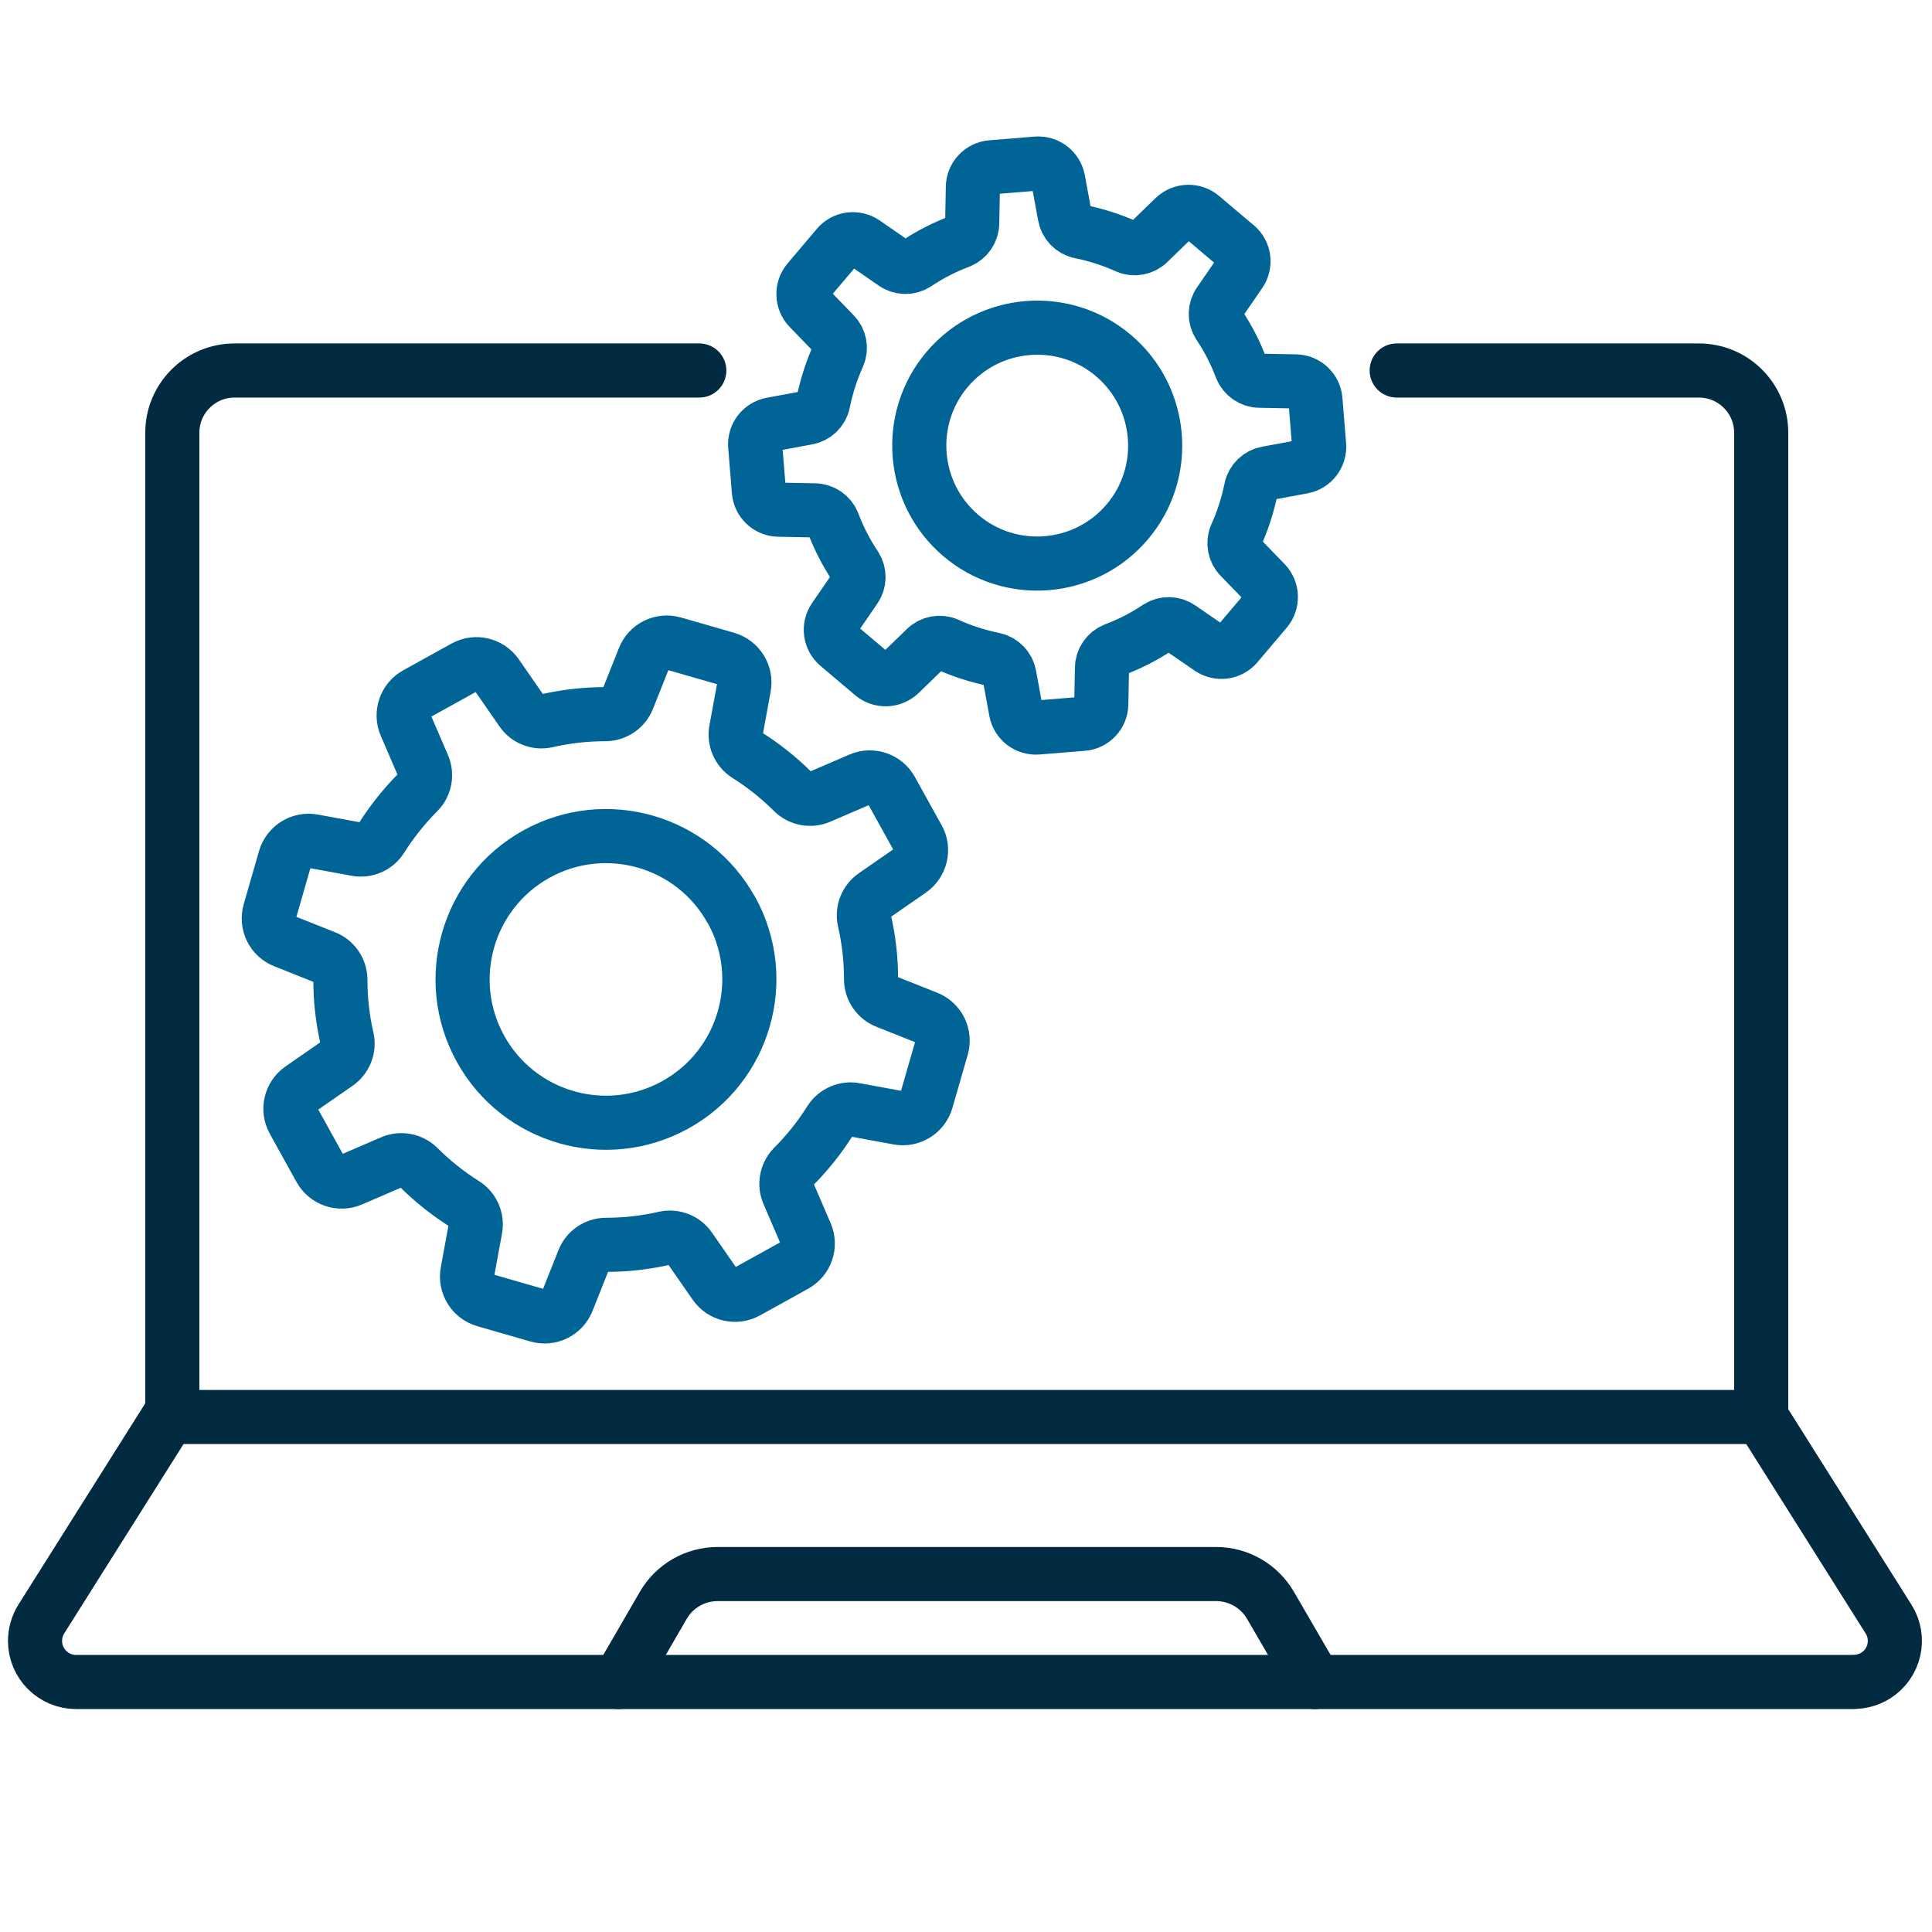
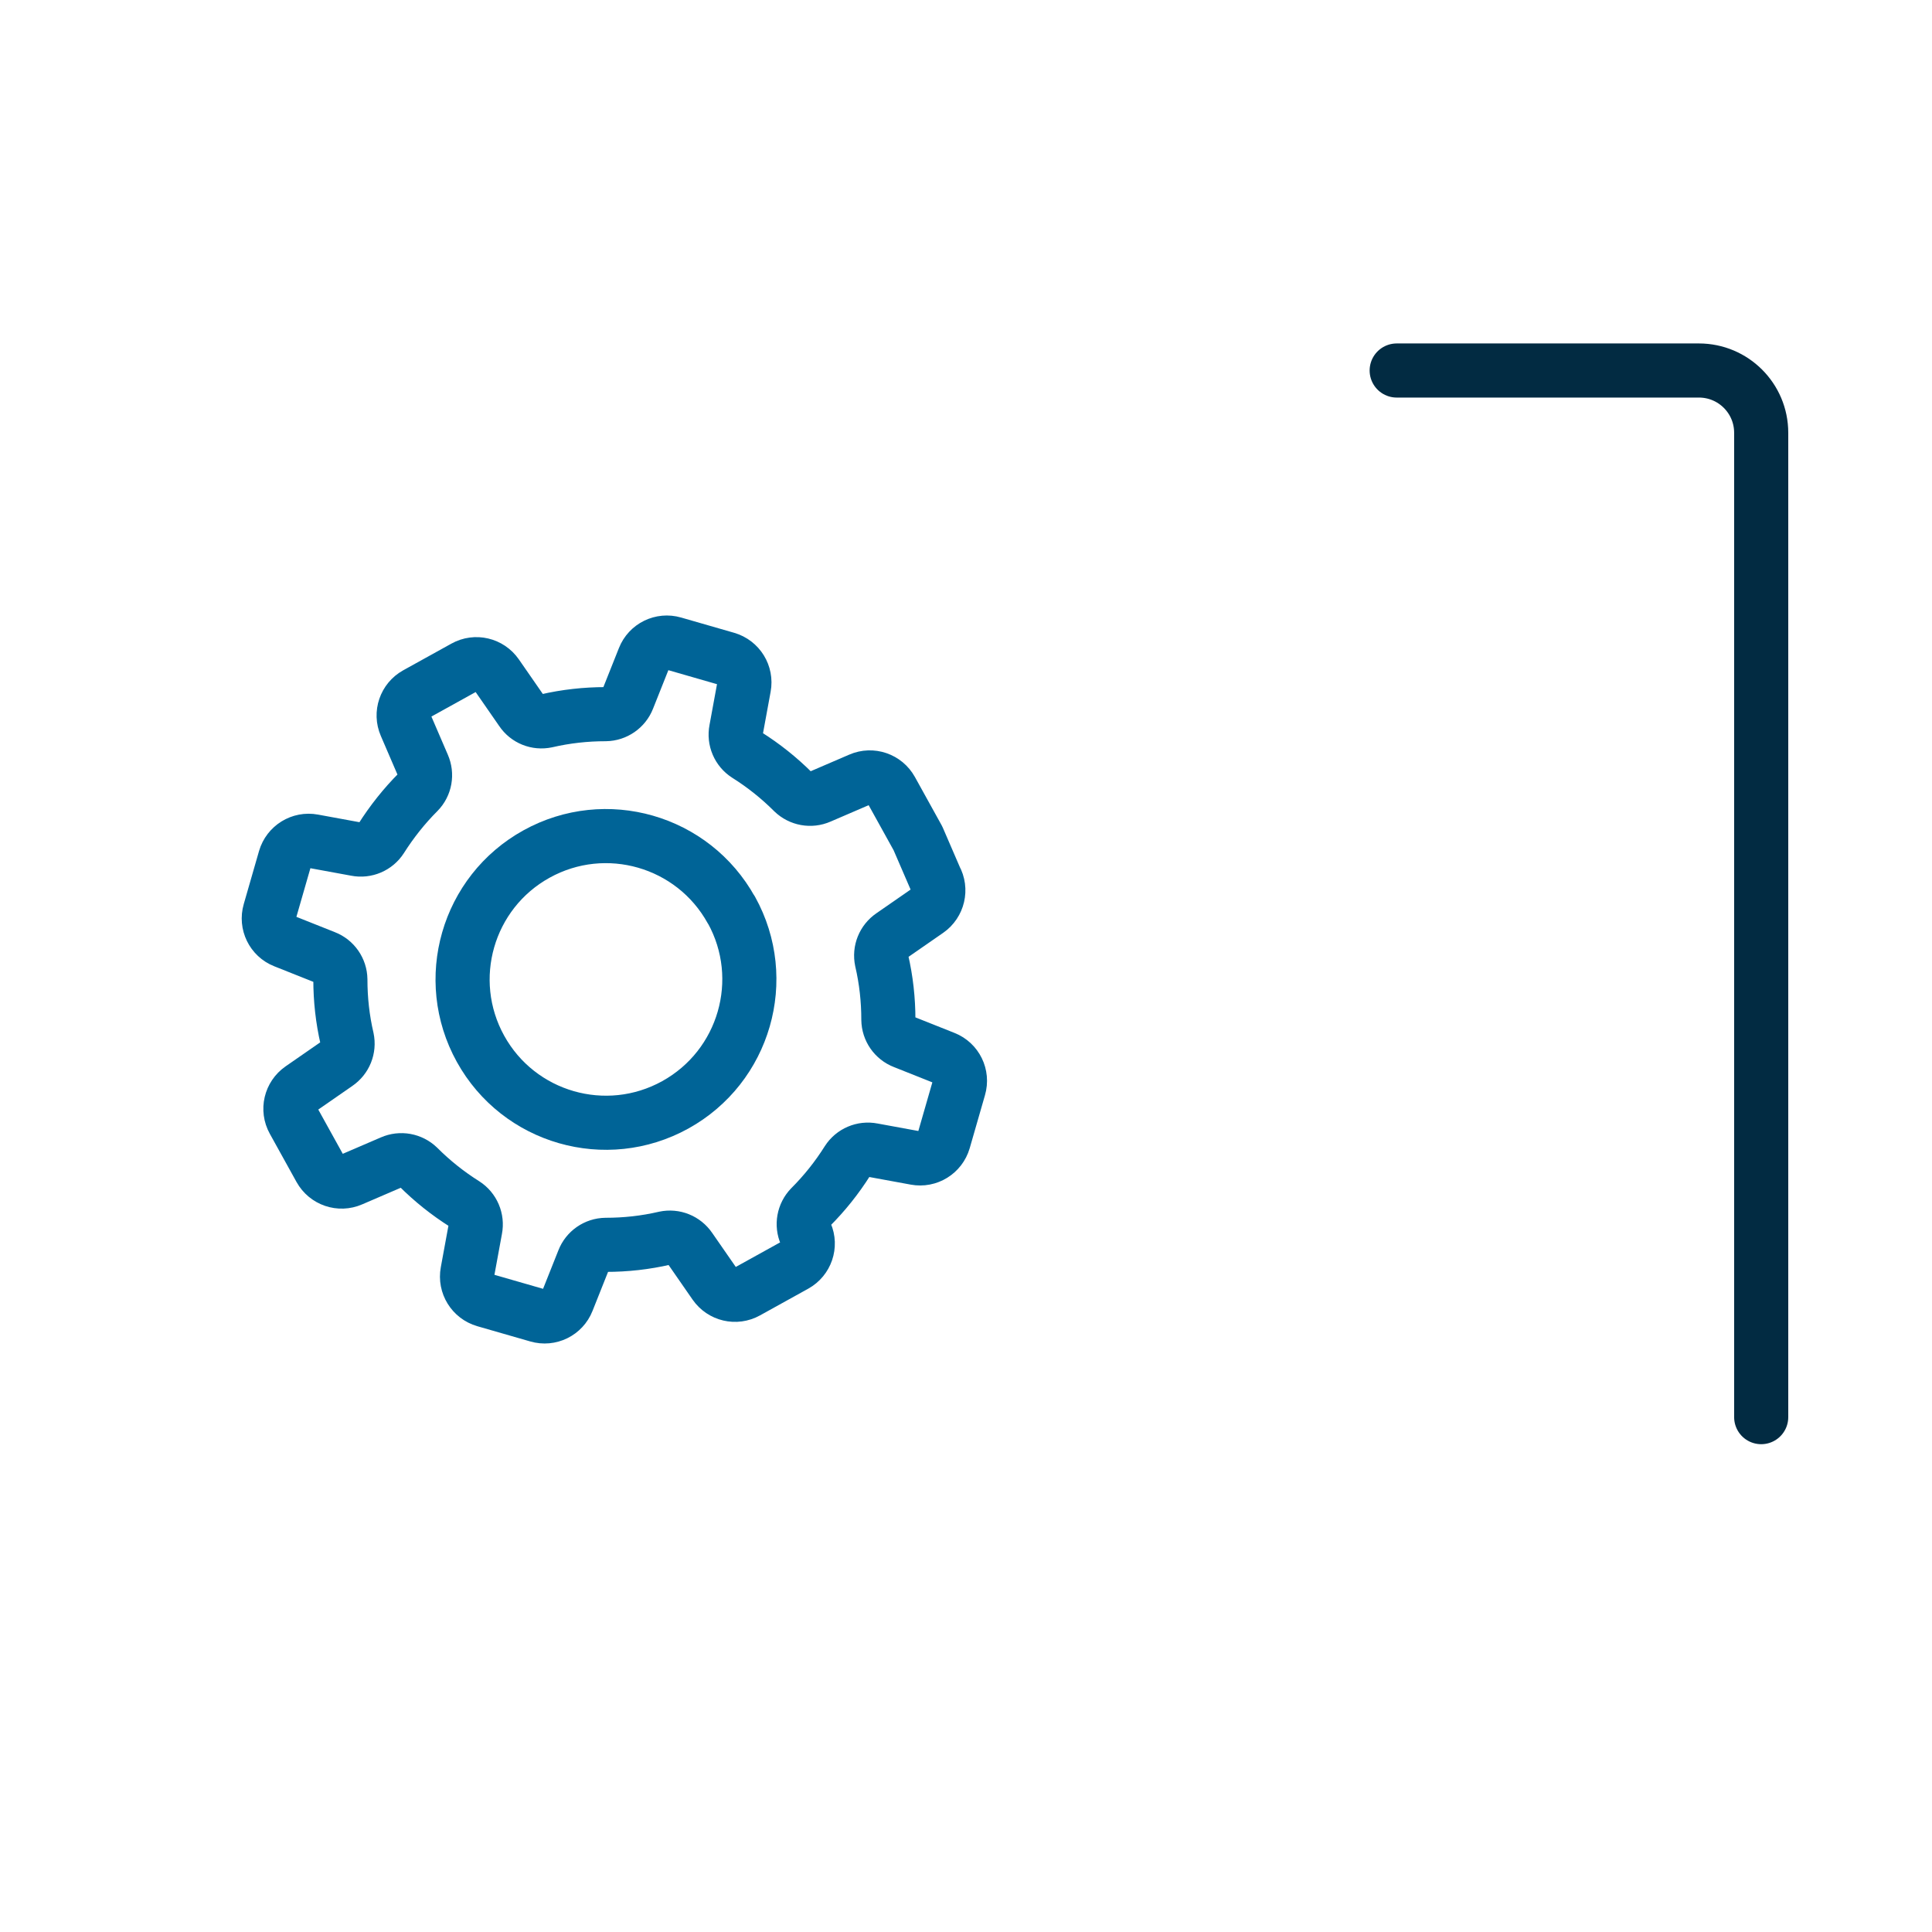
<svg xmlns="http://www.w3.org/2000/svg" id="Ebene_1" viewBox="0 0 141.73 141.73">
  <defs>
    <style>.cls-1{stroke:#022b42;}.cls-1,.cls-2{fill:none;stroke-linecap:round;stroke-linejoin:round;stroke-width:3.97px;}.cls-2{stroke:#006497;}</style>
  </defs>
  <g id="Gruppe_540">
    <g id="Gruppe_539">
      <path id="Pfad_142" class="cls-2" d="M53.65,66.76c-2.81-5.08-9.21-6.92-14.29-4.11-5.08,2.81-6.92,9.21-4.11,14.29,2.81,5.08,9.21,6.92,14.29,4.11,5.08-2.81,6.93-9.21,4.12-14.29h0Z" />
-       <path id="Pfad_143" class="cls-2" d="M67.34,61.5l-1.96-3.54c-.45-.81-1.44-1.15-2.29-.78l-2.95,1.27c-.66.29-1.43.15-1.95-.35-1.03-1.03-2.17-1.94-3.41-2.72-.61-.39-.92-1.12-.78-1.83l.58-3.16c.17-.91-.38-1.8-1.27-2.06l-3.89-1.12c-.89-.26-1.83.2-2.17,1.06l-1.19,2.99c-.26.67-.91,1.12-1.63,1.13-1.46,0-2.91.16-4.34.49-.71.15-1.43-.14-1.83-.74l-1.83-2.64c-.53-.76-1.54-1-2.35-.55l-3.54,1.96c-.81.45-1.15,1.44-.78,2.29l1.27,2.95c.29.66.16,1.43-.35,1.95-1.03,1.03-1.94,2.18-2.72,3.41-.39.61-1.12.92-1.83.78l-3.16-.58c-.91-.17-1.8.38-2.06,1.27l-1.12,3.89c-.26.89.2,1.83,1.06,2.17l2.99,1.19c.67.26,1.12.9,1.13,1.63,0,1.46.16,2.91.49,4.33.15.71-.14,1.43-.74,1.84l-2.64,1.83c-.76.53-1,1.54-.55,2.35l1.96,3.54c.45.81,1.44,1.15,2.29.78l2.95-1.27c.66-.29,1.43-.15,1.95.35,1.03,1.03,2.17,1.94,3.41,2.72.61.39.92,1.12.78,1.83l-.58,3.16c-.17.91.38,1.8,1.27,2.06l3.89,1.12c.89.26,1.83-.2,2.17-1.06l1.19-2.99c.26-.67.9-1.12,1.63-1.13,1.46,0,2.91-.16,4.33-.49.71-.15,1.43.14,1.84.74l1.83,2.64c.53.76,1.54,1,2.35.55l3.54-1.96c.81-.45,1.15-1.44.78-2.29l-1.27-2.95c-.29-.66-.15-1.43.35-1.95,1.03-1.03,1.94-2.17,2.72-3.41.39-.61,1.12-.92,1.83-.78l3.16.58c.91.17,1.8-.38,2.06-1.27l1.12-3.89c.26-.89-.2-1.83-1.06-2.17l-2.99-1.19c-.67-.26-1.12-.9-1.13-1.63,0-1.46-.16-2.91-.49-4.33-.15-.71.14-1.43.74-1.84l2.64-1.83c.76-.53,1-1.55.55-2.36Z" />
-       <path id="Pfad_144" class="cls-2" d="M81.69,26.09c-3.64-3.09-9.11-2.64-12.2,1-3.09,3.64-2.64,9.11,1,12.2,3.64,3.09,9.11,2.64,12.2-1,0,0,0,0,0,0,3.09-3.64,2.64-9.11-1-12.2Z" />
-       <path id="Pfad_145" class="cls-2" d="M90.69,18.04l-2.54-2.15c-.58-.49-1.44-.46-1.99.06l-1.9,1.84c-.42.42-1.06.54-1.6.3-1.09-.49-2.24-.86-3.42-1.1-.58-.12-1.03-.59-1.13-1.18l-.48-2.6c-.14-.75-.82-1.27-1.58-1.21l-3.32.27c-.76.06-1.35.69-1.36,1.45l-.05,2.64c0,.59-.37,1.13-.92,1.35-1.12.42-2.19.97-3.19,1.64-.5.32-1.14.31-1.63-.04l-2.17-1.5c-.63-.43-1.48-.32-1.97.26l-2.15,2.54c-.49.58-.46,1.44.06,1.99l1.84,1.9c.42.42.54,1.05.3,1.6-.49,1.09-.86,2.24-1.1,3.42-.12.58-.59,1.03-1.18,1.13l-2.6.48c-.75.14-1.27.82-1.21,1.58l.27,3.32c.06.76.69,1.35,1.45,1.36l2.64.05c.59,0,1.13.37,1.35.92.42,1.12.97,2.19,1.64,3.19.32.5.31,1.14-.04,1.63l-1.5,2.18c-.43.63-.32,1.48.26,1.97l2.54,2.15c.58.49,1.44.46,1.99-.06l1.9-1.84c.42-.42,1.06-.54,1.6-.3,1.09.49,2.24.86,3.42,1.1.58.13,1.03.59,1.13,1.18l.48,2.6c.14.75.82,1.27,1.58,1.21l3.32-.27c.76-.06,1.35-.69,1.36-1.45l.05-2.64c0-.59.37-1.13.92-1.35,1.12-.42,2.19-.97,3.19-1.64.5-.32,1.14-.31,1.63.04l2.18,1.5c.63.43,1.48.32,1.97-.26l2.15-2.54c.49-.58.46-1.44-.06-1.99l-1.84-1.9c-.42-.42-.54-1.06-.3-1.6.49-1.09.86-2.24,1.1-3.42.12-.58.59-1.03,1.18-1.13l2.6-.48c.75-.14,1.27-.82,1.21-1.58l-.27-3.32c-.06-.76-.69-1.35-1.45-1.36l-2.64-.05c-.59,0-1.13-.37-1.35-.92-.42-1.12-.97-2.19-1.64-3.19-.32-.5-.31-1.14.04-1.63l1.5-2.18c.43-.63.32-1.48-.26-1.97Z" />
-       <path id="Pfad_147" class="cls-1" d="M51.3,27.18H17.21c-2.53,0-4.57,2.05-4.57,4.57h0v72.21" />
+       <path id="Pfad_143" class="cls-2" d="M67.34,61.5l-1.96-3.54c-.45-.81-1.44-1.15-2.29-.78l-2.95,1.27c-.66.29-1.43.15-1.95-.35-1.03-1.03-2.17-1.94-3.41-2.72-.61-.39-.92-1.12-.78-1.83l.58-3.16c.17-.91-.38-1.8-1.27-2.06l-3.89-1.12c-.89-.26-1.83.2-2.17,1.06l-1.19,2.99c-.26.67-.91,1.12-1.63,1.13-1.46,0-2.91.16-4.34.49-.71.15-1.43-.14-1.83-.74l-1.83-2.64c-.53-.76-1.54-1-2.35-.55l-3.54,1.96c-.81.45-1.15,1.44-.78,2.29l1.27,2.95c.29.66.16,1.43-.35,1.95-1.03,1.03-1.94,2.18-2.72,3.41-.39.61-1.12.92-1.83.78l-3.16-.58c-.91-.17-1.8.38-2.06,1.27l-1.12,3.89c-.26.89.2,1.83,1.06,2.17l2.99,1.19c.67.26,1.12.9,1.13,1.63,0,1.46.16,2.91.49,4.33.15.71-.14,1.43-.74,1.84l-2.64,1.83c-.76.53-1,1.54-.55,2.35l1.96,3.54c.45.81,1.44,1.15,2.29.78l2.95-1.27c.66-.29,1.43-.15,1.95.35,1.03,1.03,2.17,1.94,3.41,2.72.61.39.92,1.12.78,1.83l-.58,3.16c-.17.91.38,1.8,1.27,2.06l3.89,1.12c.89.26,1.83-.2,2.17-1.06l1.19-2.99c.26-.67.9-1.12,1.63-1.13,1.46,0,2.91-.16,4.33-.49.71-.15,1.43.14,1.84.74l1.83,2.64c.53.76,1.54,1,2.35.55l3.54-1.96c.81-.45,1.15-1.44.78-2.29c-.29-.66-.15-1.43.35-1.95,1.03-1.03,1.94-2.17,2.72-3.41.39-.61,1.12-.92,1.83-.78l3.16.58c.91.17,1.8-.38,2.06-1.27l1.12-3.89c.26-.89-.2-1.83-1.06-2.17l-2.99-1.19c-.67-.26-1.12-.9-1.13-1.63,0-1.46-.16-2.91-.49-4.33-.15-.71.14-1.43.74-1.84l2.64-1.83c.76-.53,1-1.55.55-2.36Z" />
      <path id="Pfad_148" class="cls-1" d="M129.2,103.96V31.75c0-2.53-2.05-4.57-4.57-4.57h-22.17" />
-       <path id="Pfad_149" class="cls-1" d="M135.99,123.39H5.58c-1.66,0-3.01-1.35-3.01-3.01,0-.57.16-1.12.46-1.61l9.34-14.82h116.83l9.34,14.82c.89,1.4.47,3.26-.94,4.15-.48.3-1.04.46-1.61.46Z" />
-       <path id="Pfad_150" class="cls-1" d="M96.47,123.39l-3.26-5.61c-.83-1.43-2.35-2.31-4-2.31h-36.56c-1.65,0-3.18.88-4,2.31l-3.25,5.61" />
    </g>
  </g>
</svg>